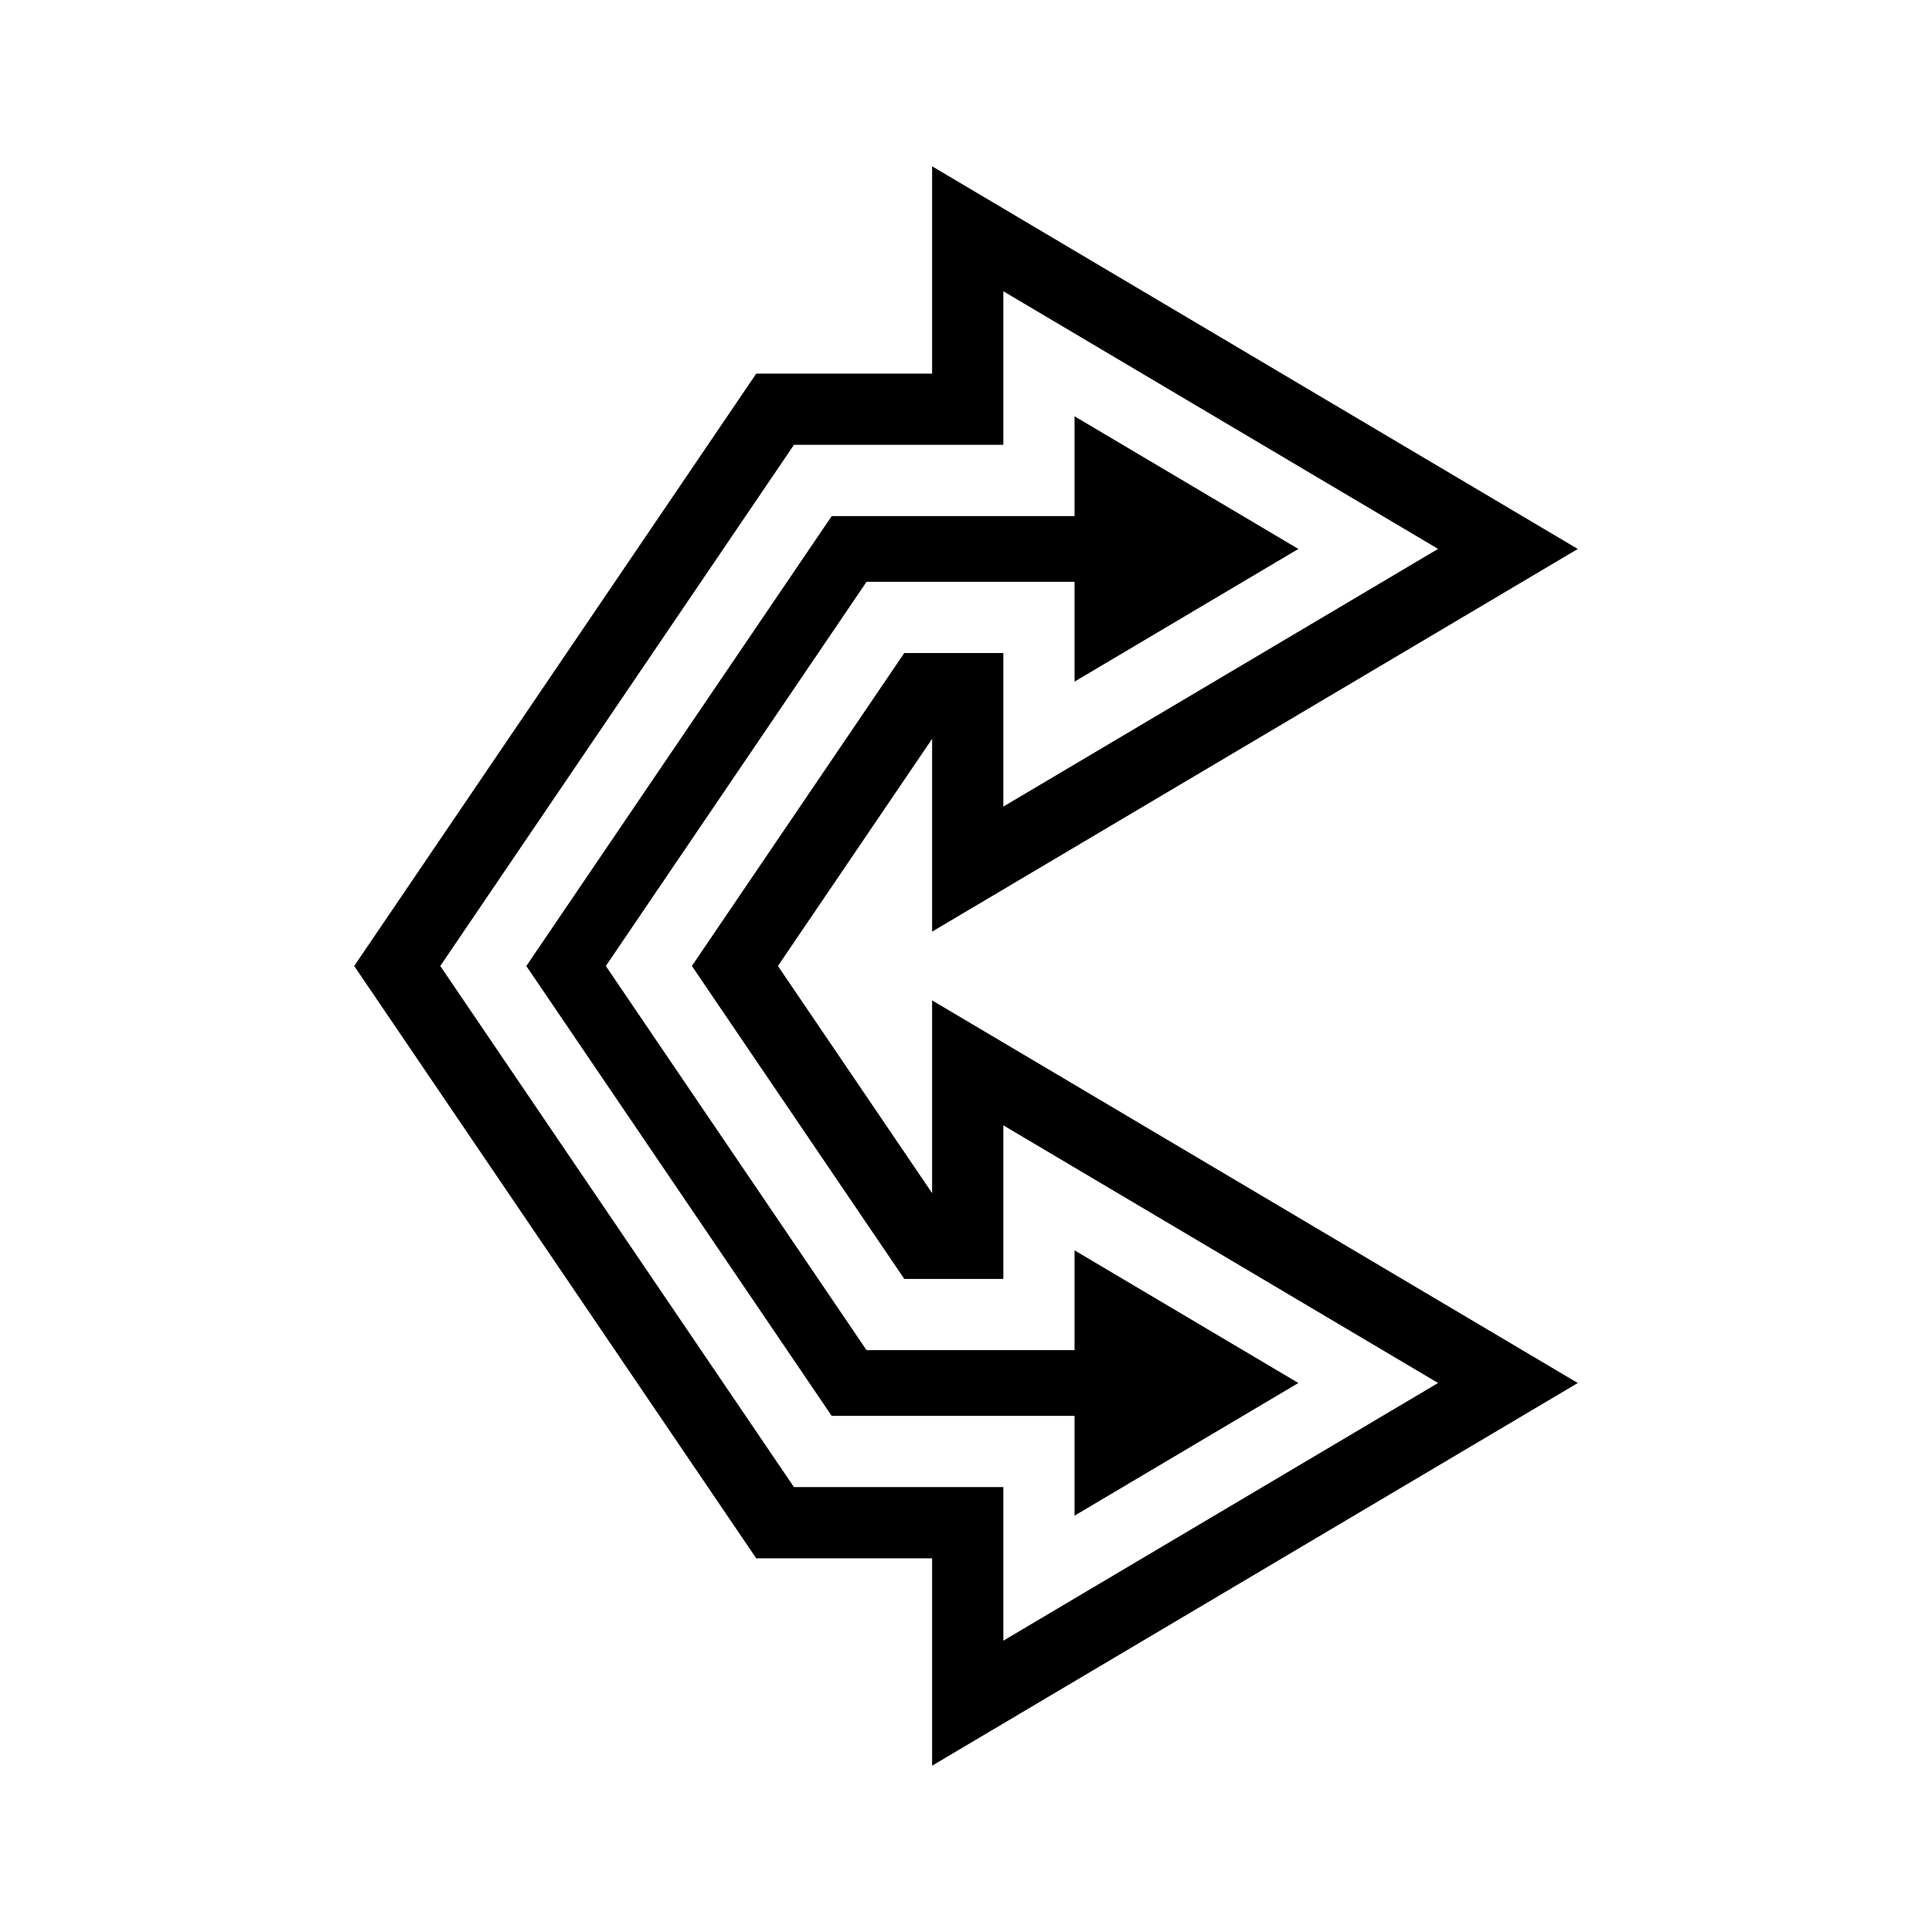
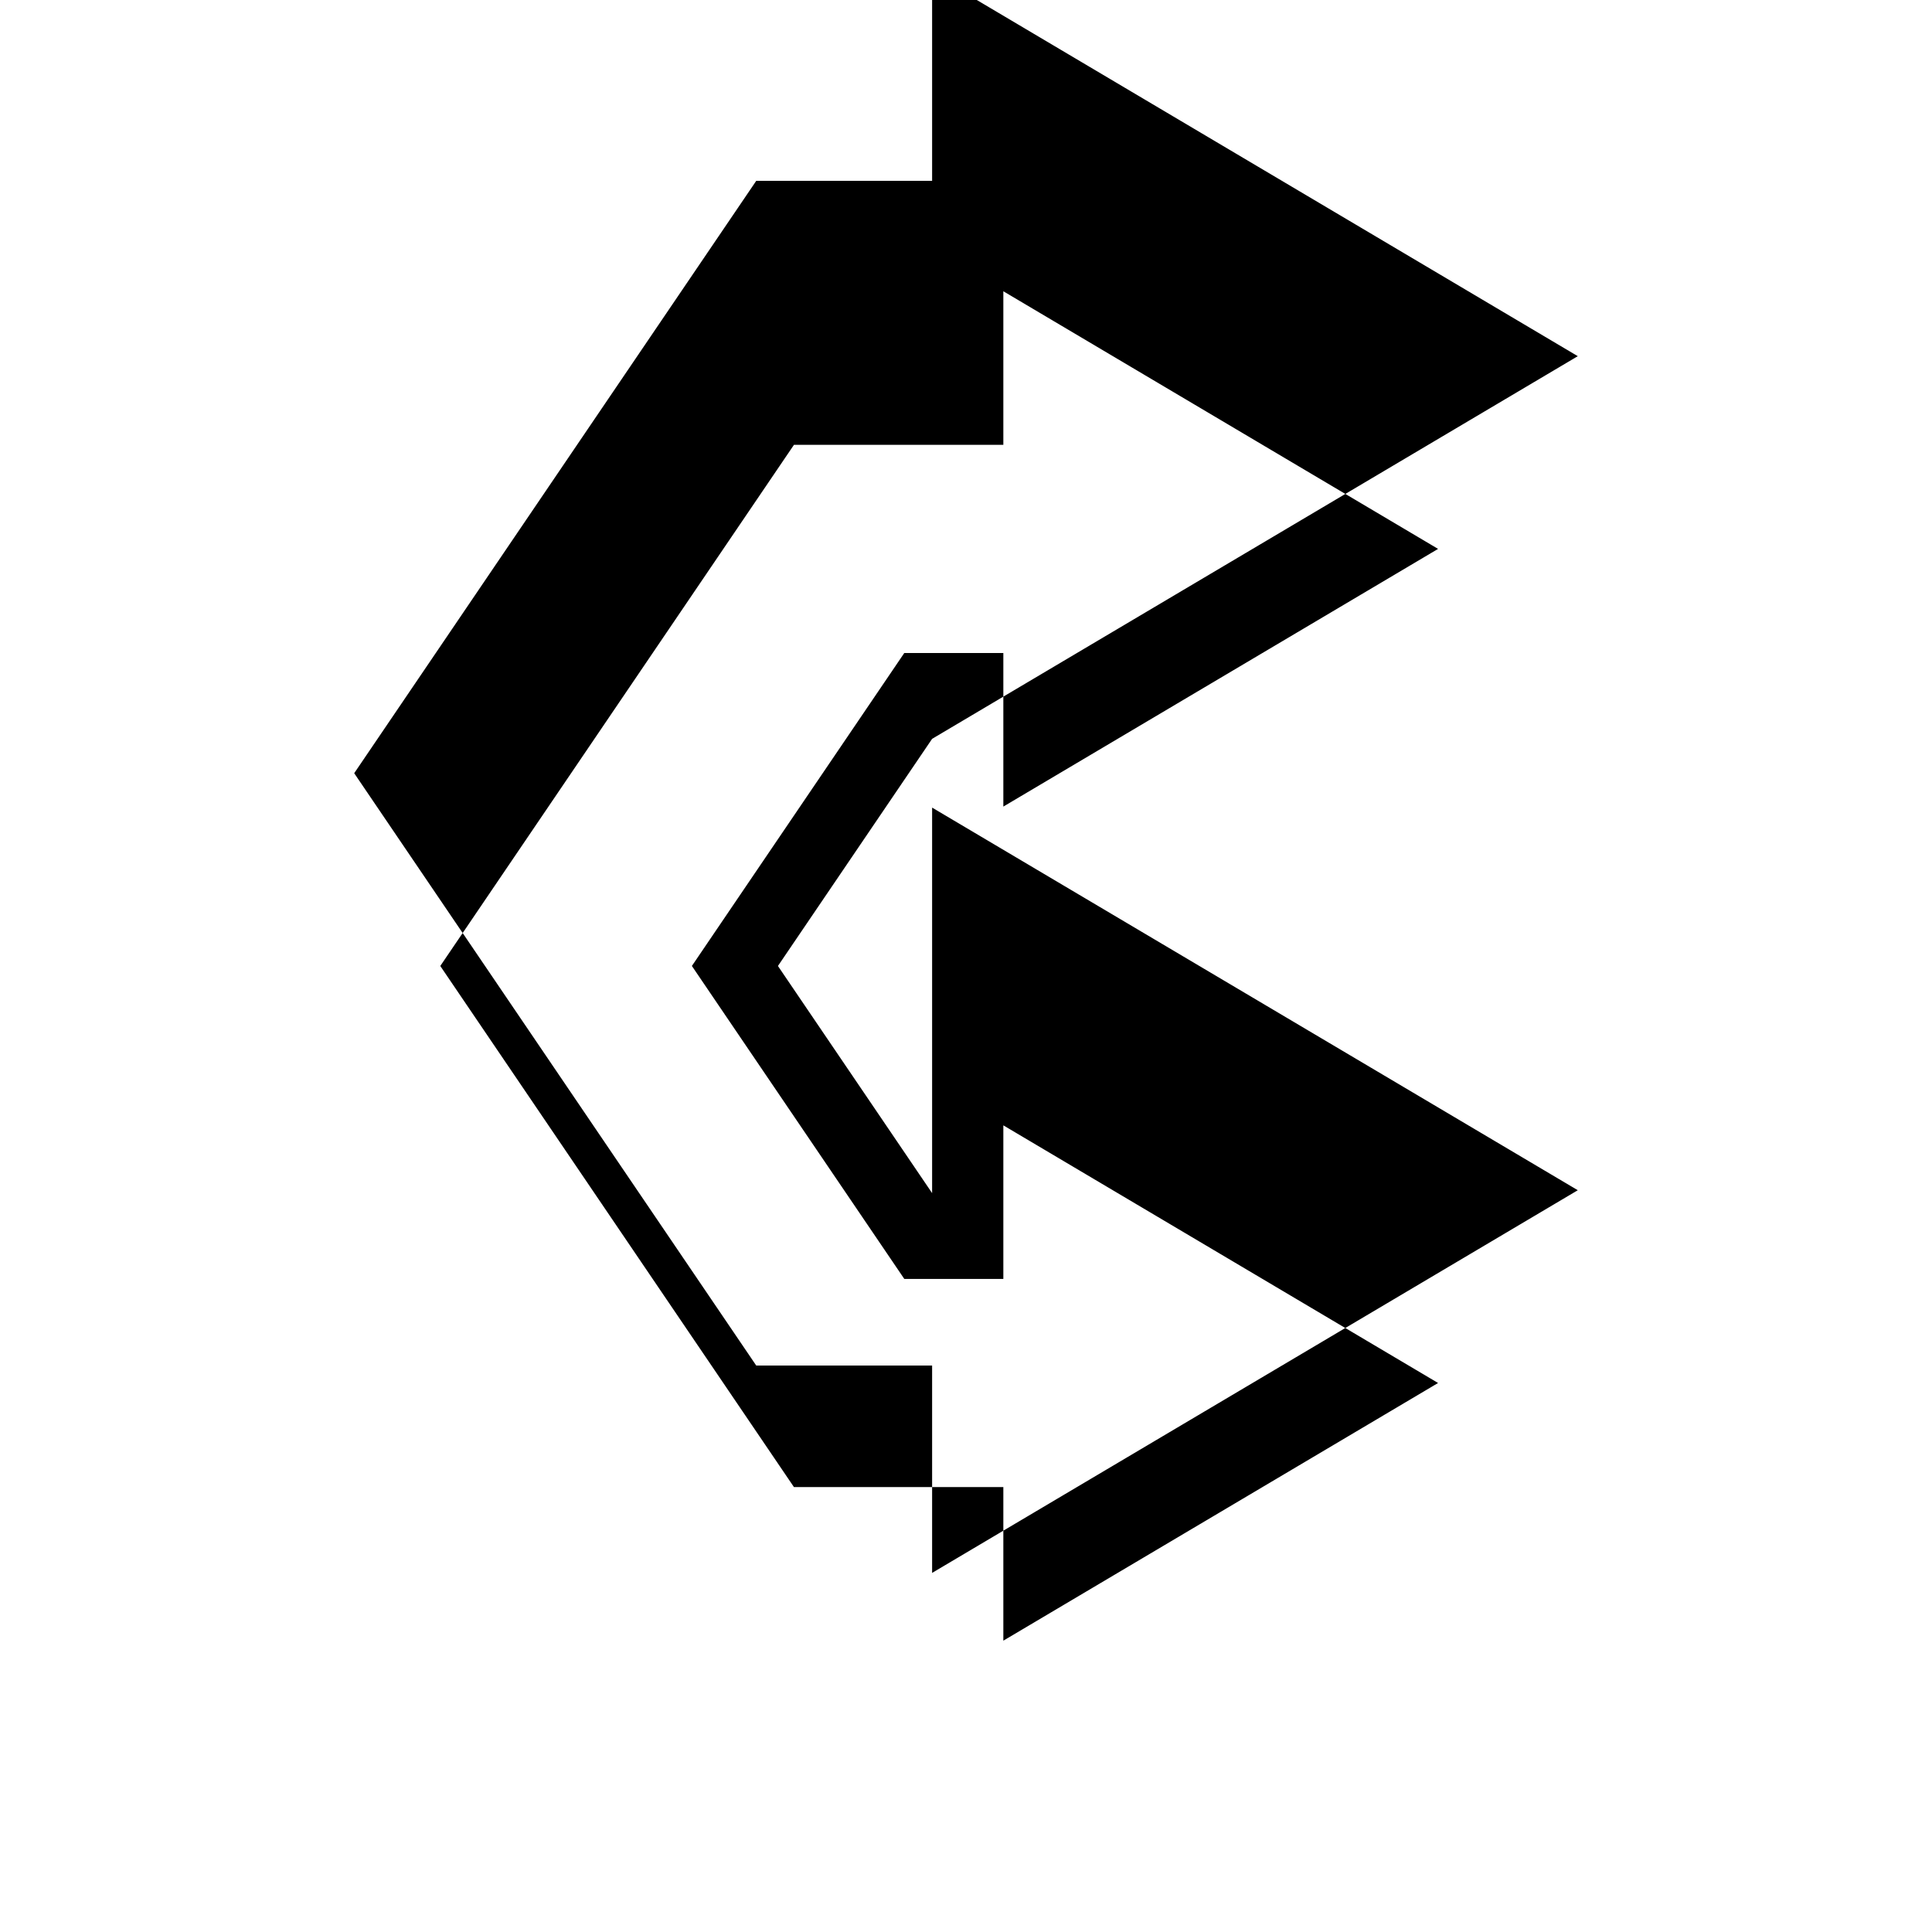
<svg xmlns="http://www.w3.org/2000/svg" fill="#000000" width="800px" height="800px" version="1.1" viewBox="144 144 512 512">
  <g>
-     <path d="m304.55 400 69.094-101.81h55.121v26.445l59.32-35.16-59.32-35.156v26.453h-64.359l-80.922 119.23 80.922 119.22h64.359v26.445l59.32-35.16-59.32-35.152v26.449h-55.121z" />
-     <path d="m391.02 460.19-40.859-60.195 40.859-60.195v51.09l171.11-101.41-171.11-101.41v54.949h-46.613l-106.54 156.98 106.54 156.97h46.613v54.953l171.11-101.41-171.11-101.4zm18.875-17.961 115.21 68.277-115.21 68.289v-40.699h-55.488l-93.727-138.1 93.727-138.11h55.488v-40.699l115.21 68.277-115.21 68.289v-40.699h-26.25l-56.289 82.938 56.289 82.934h26.25z" />
+     <path d="m391.02 460.19-40.859-60.195 40.859-60.195l171.11-101.41-171.11-101.41v54.949h-46.613l-106.54 156.98 106.54 156.97h46.613v54.953l171.11-101.41-171.11-101.4zm18.875-17.961 115.21 68.277-115.21 68.289v-40.699h-55.488l-93.727-138.1 93.727-138.11h55.488v-40.699l115.21 68.277-115.21 68.289v-40.699h-26.25l-56.289 82.938 56.289 82.934h26.25z" />
  </g>
</svg>